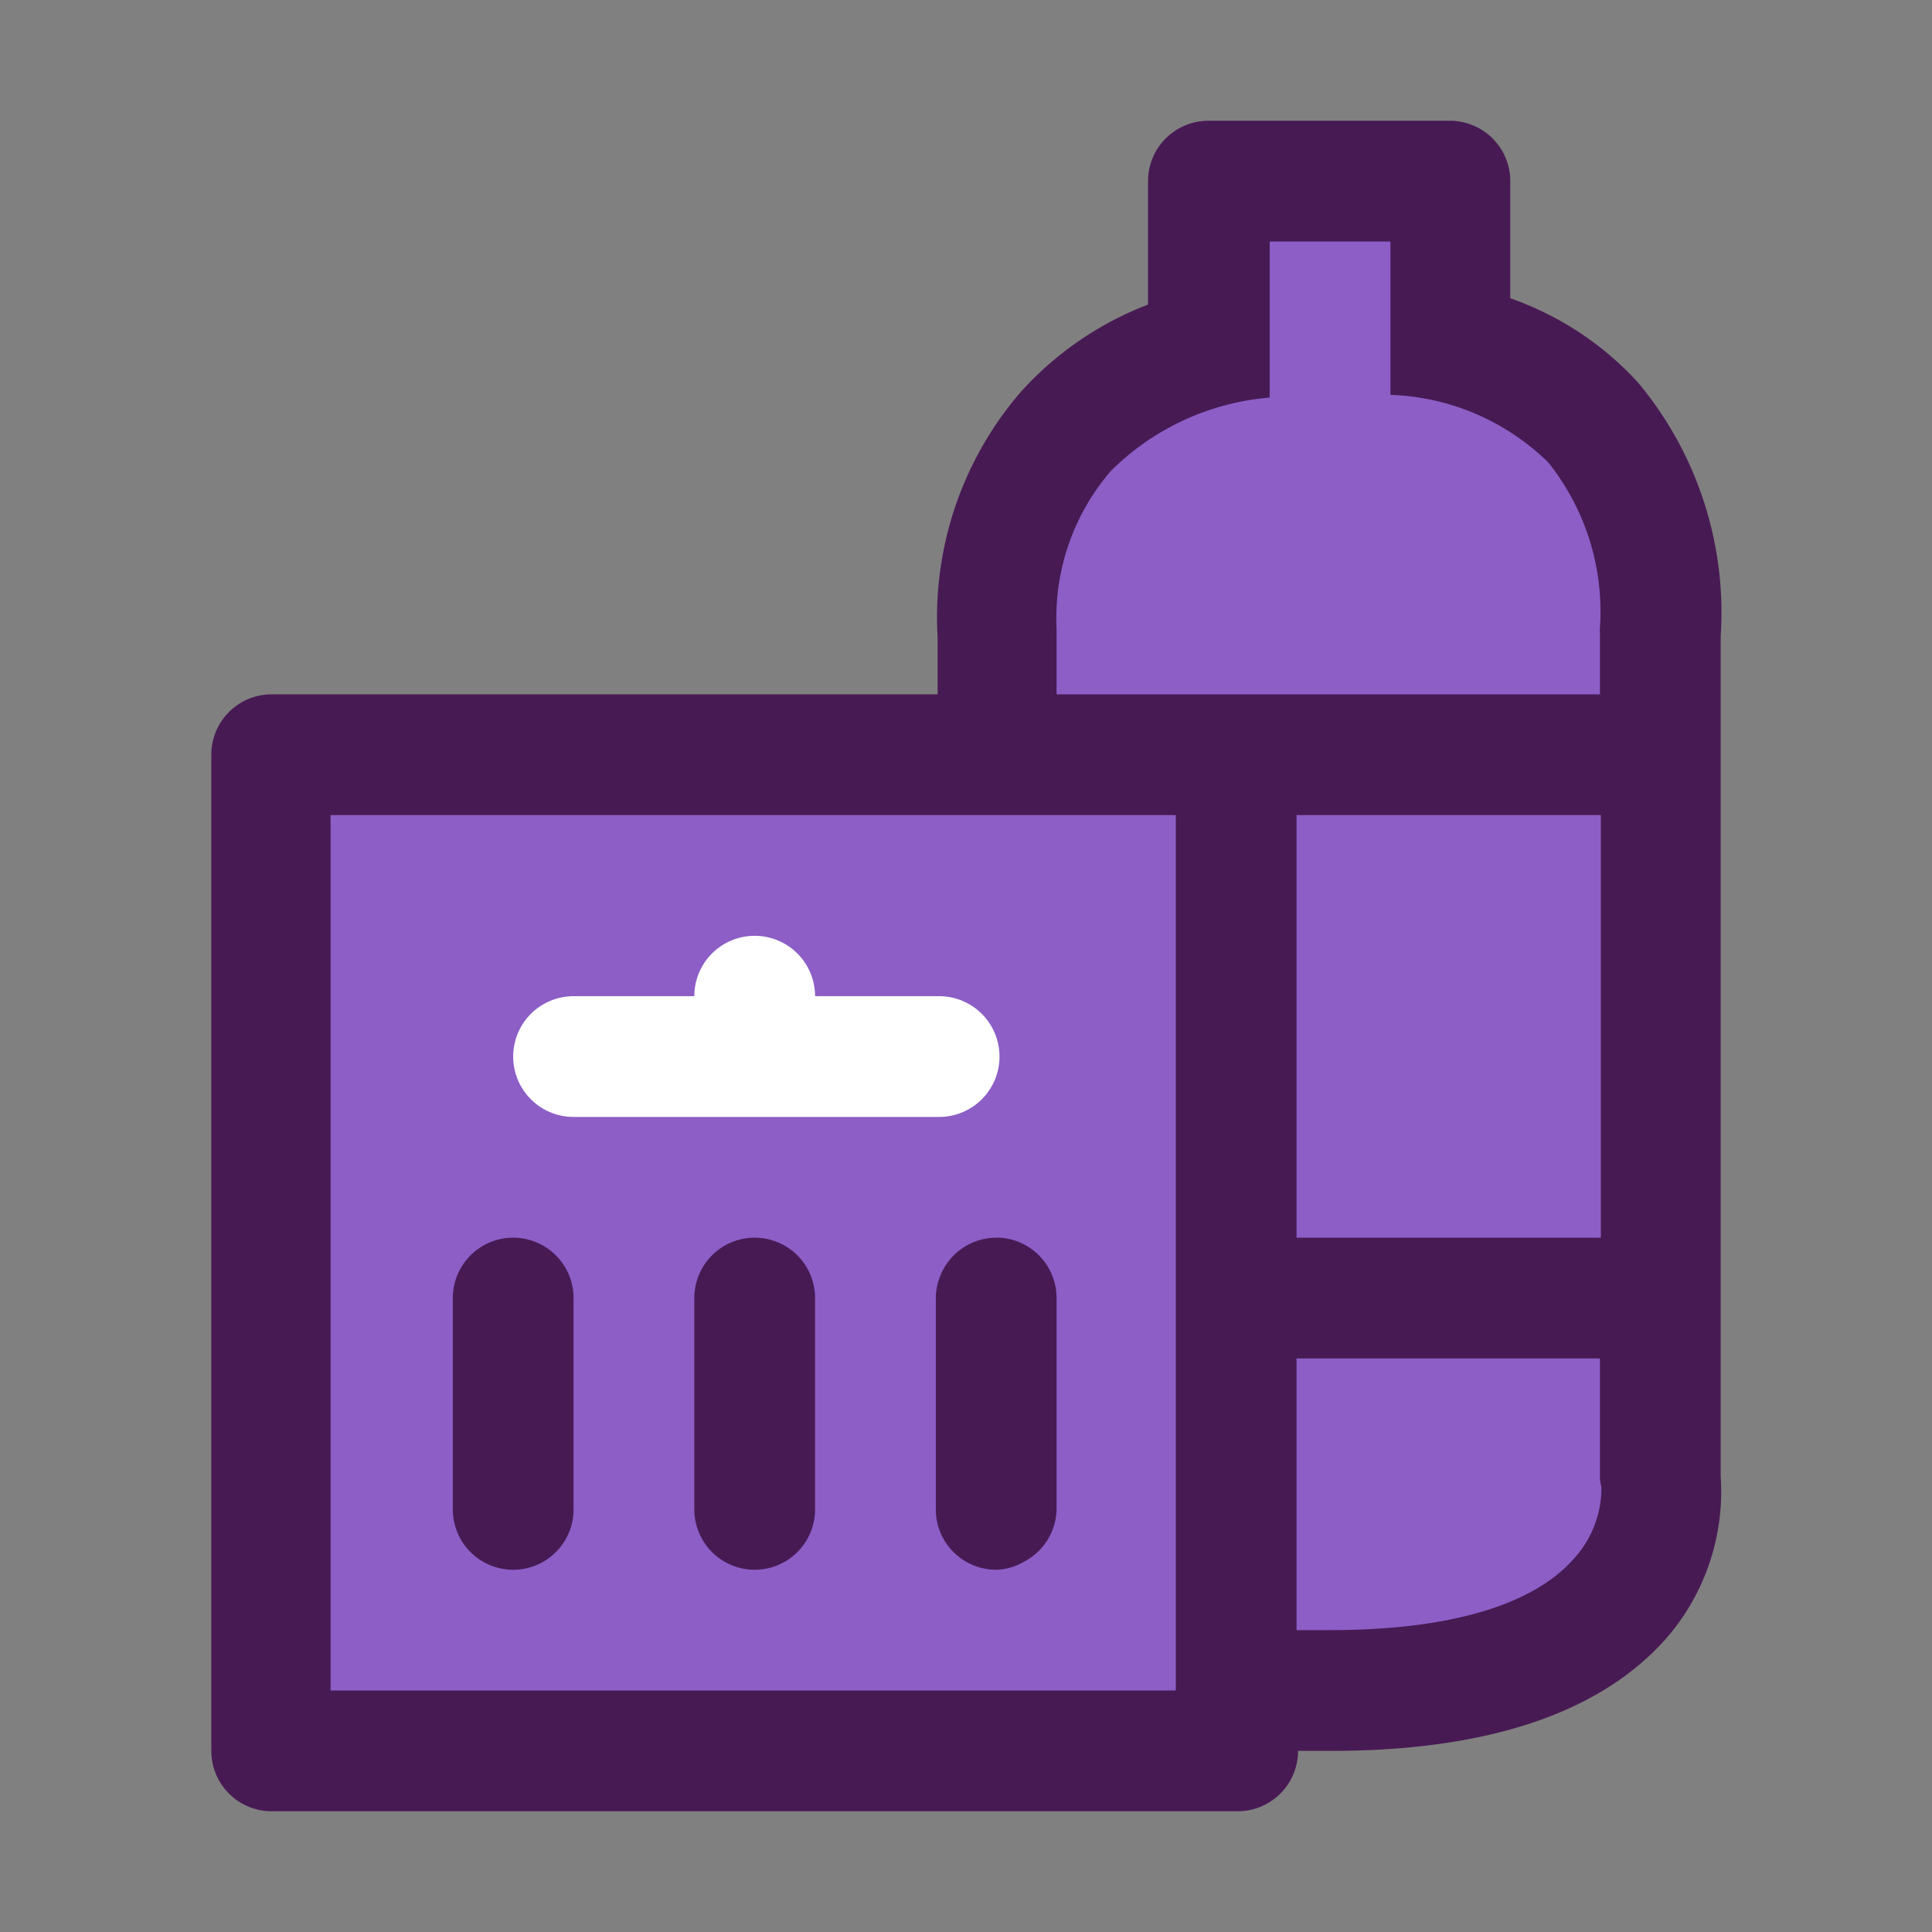
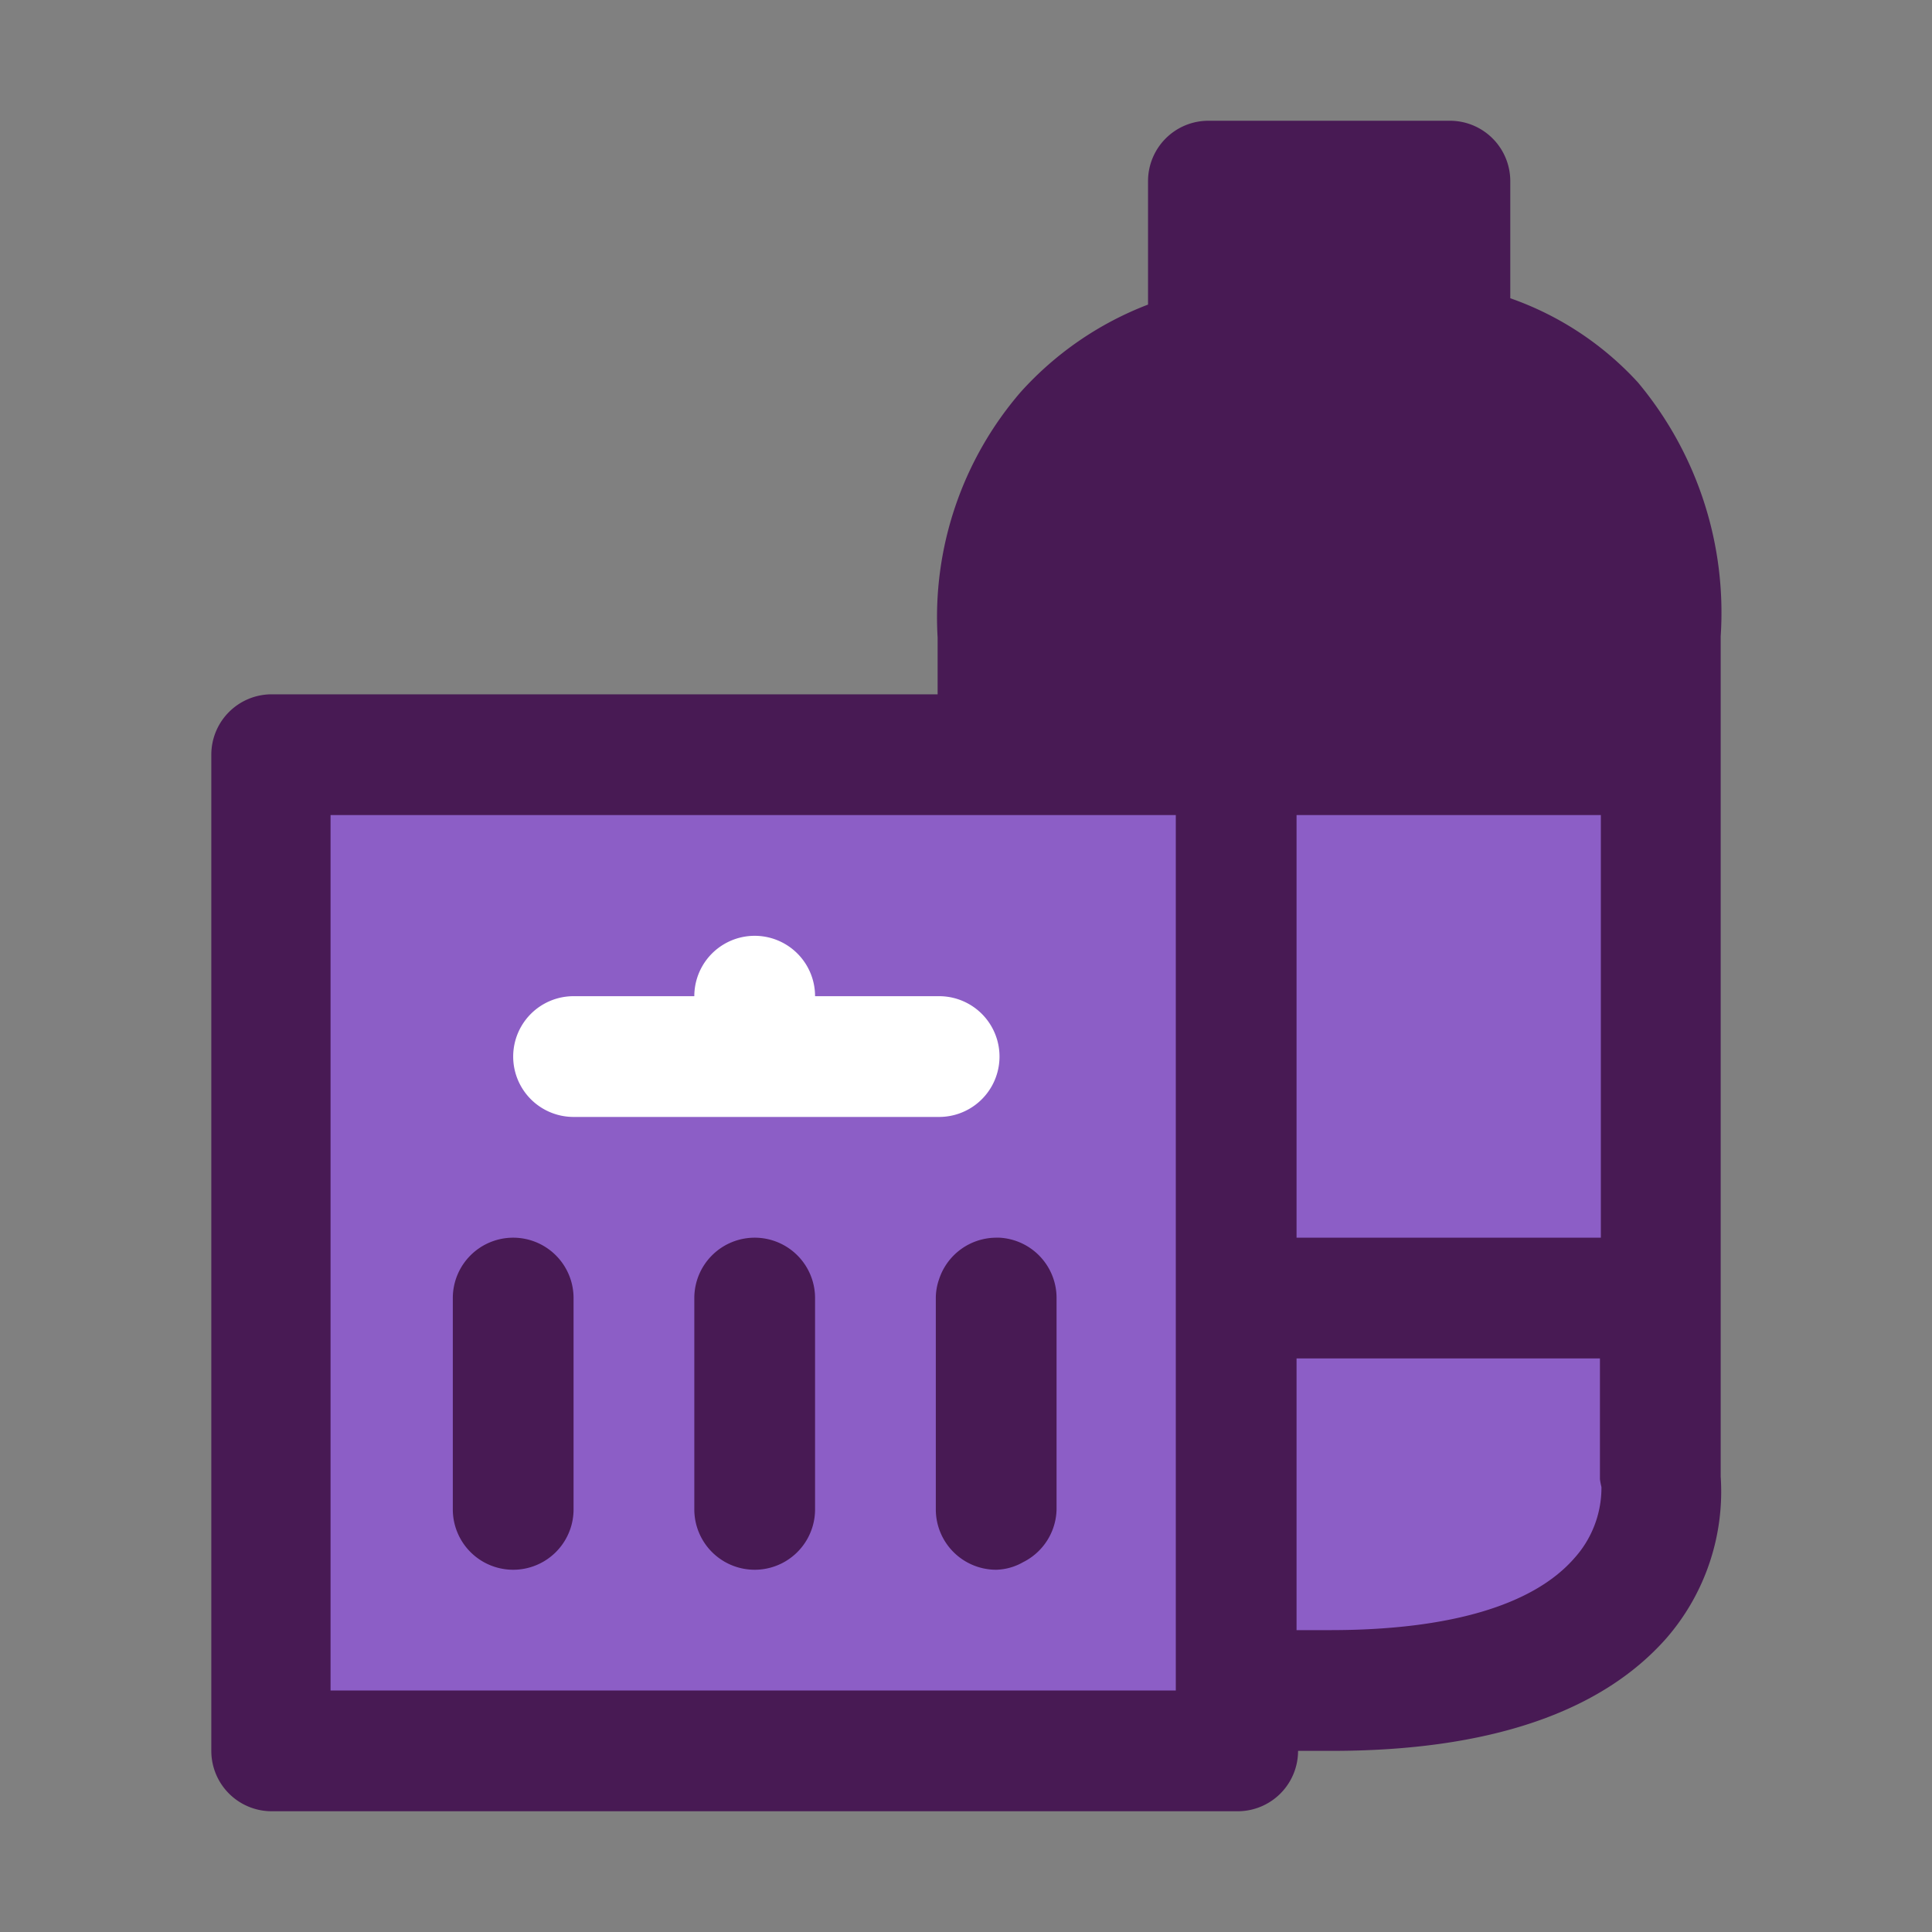
<svg xmlns="http://www.w3.org/2000/svg" viewBox="0 0 64 64">
  <rect x="0" y="0" width="64" height="64" fill="#808080" stroke="none" />
  <defs>
    <style>.cls-1{fill:none;}.cls-2{fill:#8c5ec6;}.cls-3{fill:#481a54;}.cls-4{fill:#fff;}</style>
  </defs>
  <g id="invisi-border">
    <rect class="cls-1" width="64" height="64" />
  </g>
  <g id="icon">
    <rect class="cls-2" x="42.95" y="27" width="10.08" height="14" />
    <path class="cls-2" d="M43,45v9c.36,0,.71,0,1.11,0,3.92,0,6.72-.82,8.08-2.37a3.48,3.48,0,0,0,.91-2.37A2.28,2.28,0,0,1,53,49V45Z" />
    <path class="cls-2" d="M35.05,20.81c0,.06,0,.13,0,.19v2H53V21a1.48,1.48,0,0,1,0-.21,7.91,7.91,0,0,0-1.75-5.47,7.85,7.85,0,0,0-5.23-2.24V11h0V9h0V8h-4v3h0v2.17A8.44,8.44,0,0,0,36.8,15.6,7.45,7.45,0,0,0,35.05,20.81Z" />
    <path class="cls-3" d="M57,21.08a11.89,11.89,0,0,0-2.74-8.41,10.38,10.38,0,0,0-4.23-2.79V6a2,2,0,0,0-2-2h-8a2,2,0,0,0-2,2v4.09A10.93,10.93,0,0,0,33.8,13a11.42,11.42,0,0,0-2.74,8.12V23H9a2,2,0,0,0-2,2V58a2,2,0,0,0,2,2H41a2,2,0,0,0,2-2v0c.36,0,.72,0,1.11,0,5.18,0,8.91-1.26,11.09-3.73A7.41,7.41,0,0,0,57,48.91Z" />
    <path class="cls-2" d="M53.05,49.26a3.48,3.48,0,0,1-.91,2.37C50.78,53.18,48,54,44.06,54c-.4,0-.75,0-1.11,0V45H53v4A2.28,2.28,0,0,0,53.05,49.26Z" />
    <polygon class="cls-3" points="38.95 56 35.4 56 10.95 56 10.95 27 31.06 27 33.06 27 33.95 27 35.06 27 38.95 27 38.95 41 38.95 45 38.95 53.27 38.95 55.36 38.95 56" />
-     <path class="cls-2" d="M42.06,13.17V11h0V8h4V9h0v2h0v2.08a7.85,7.85,0,0,1,5.23,2.24A7.91,7.91,0,0,1,53,20.79,1.48,1.48,0,0,0,53,21v2h-18V21c0-.06,0-.13,0-.19A7.45,7.45,0,0,1,36.8,15.6,8.44,8.44,0,0,1,42.06,13.17Z" />
    <rect class="cls-2" x="42.95" y="27" width="10.08" height="14" />
    <polygon class="cls-2" points="38.95 45 38.95 41 38.95 27 35.06 27 33.95 27 33.06 27 31.06 27 10.95 27 10.95 56 35.4 56 38.95 56 38.95 55.36 38.95 53.27 38.95 45" />
    <path class="cls-2" d="M19,50a2,2,0,0,1-4,0V43a2,2,0,0,1,4,0Z" />
    <path class="cls-2" d="M17,35a2,2,0,0,1,2-2h4a2,2,0,0,1,4,0h4.11a2,2,0,0,1,0,4H19A2,2,0,0,1,17,35Z" />
    <path class="cls-2" d="M27,50a2,2,0,0,1-4,0V43a2,2,0,0,1,4,0Z" />
    <path class="cls-2" d="M31,50V43a1.9,1.9,0,0,1,.11-.63A2,2,0,0,1,33,41h.11A2,2,0,0,1,35,43v7a2,2,0,0,1-1.06,1.75A1.89,1.89,0,0,1,33,52a2,2,0,0,1-2-2Z" />
    <path class="cls-3" d="M17,41a2,2,0,0,0-2,2v7a2,2,0,0,0,4,0V43A2,2,0,0,0,17,41Z" />
    <path class="cls-3" d="M33.89,51.75A2,2,0,0,0,35,50V43a2,2,0,0,0-1.89-2H33a2,2,0,0,0-1.89,1.37A1.9,1.9,0,0,0,31,43v7a2,2,0,0,0,2,2A1.89,1.89,0,0,0,33.89,51.75Z" />
-     <path class="cls-3" d="M25,41a2,2,0,0,0-2,2v7a2,2,0,0,0,4,0V43A2,2,0,0,0,25,41Z" />
+     <path class="cls-3" d="M25,41a2,2,0,0,0-2,2v7a2,2,0,0,0,4,0V43A2,2,0,0,0,25,41" />
    <path class="cls-4" d="M31,37h.11a2,2,0,0,0,0-4H27a2,2,0,0,0-4,0H19a2,2,0,0,0,0,4H31Z" />
  </g>
</svg>